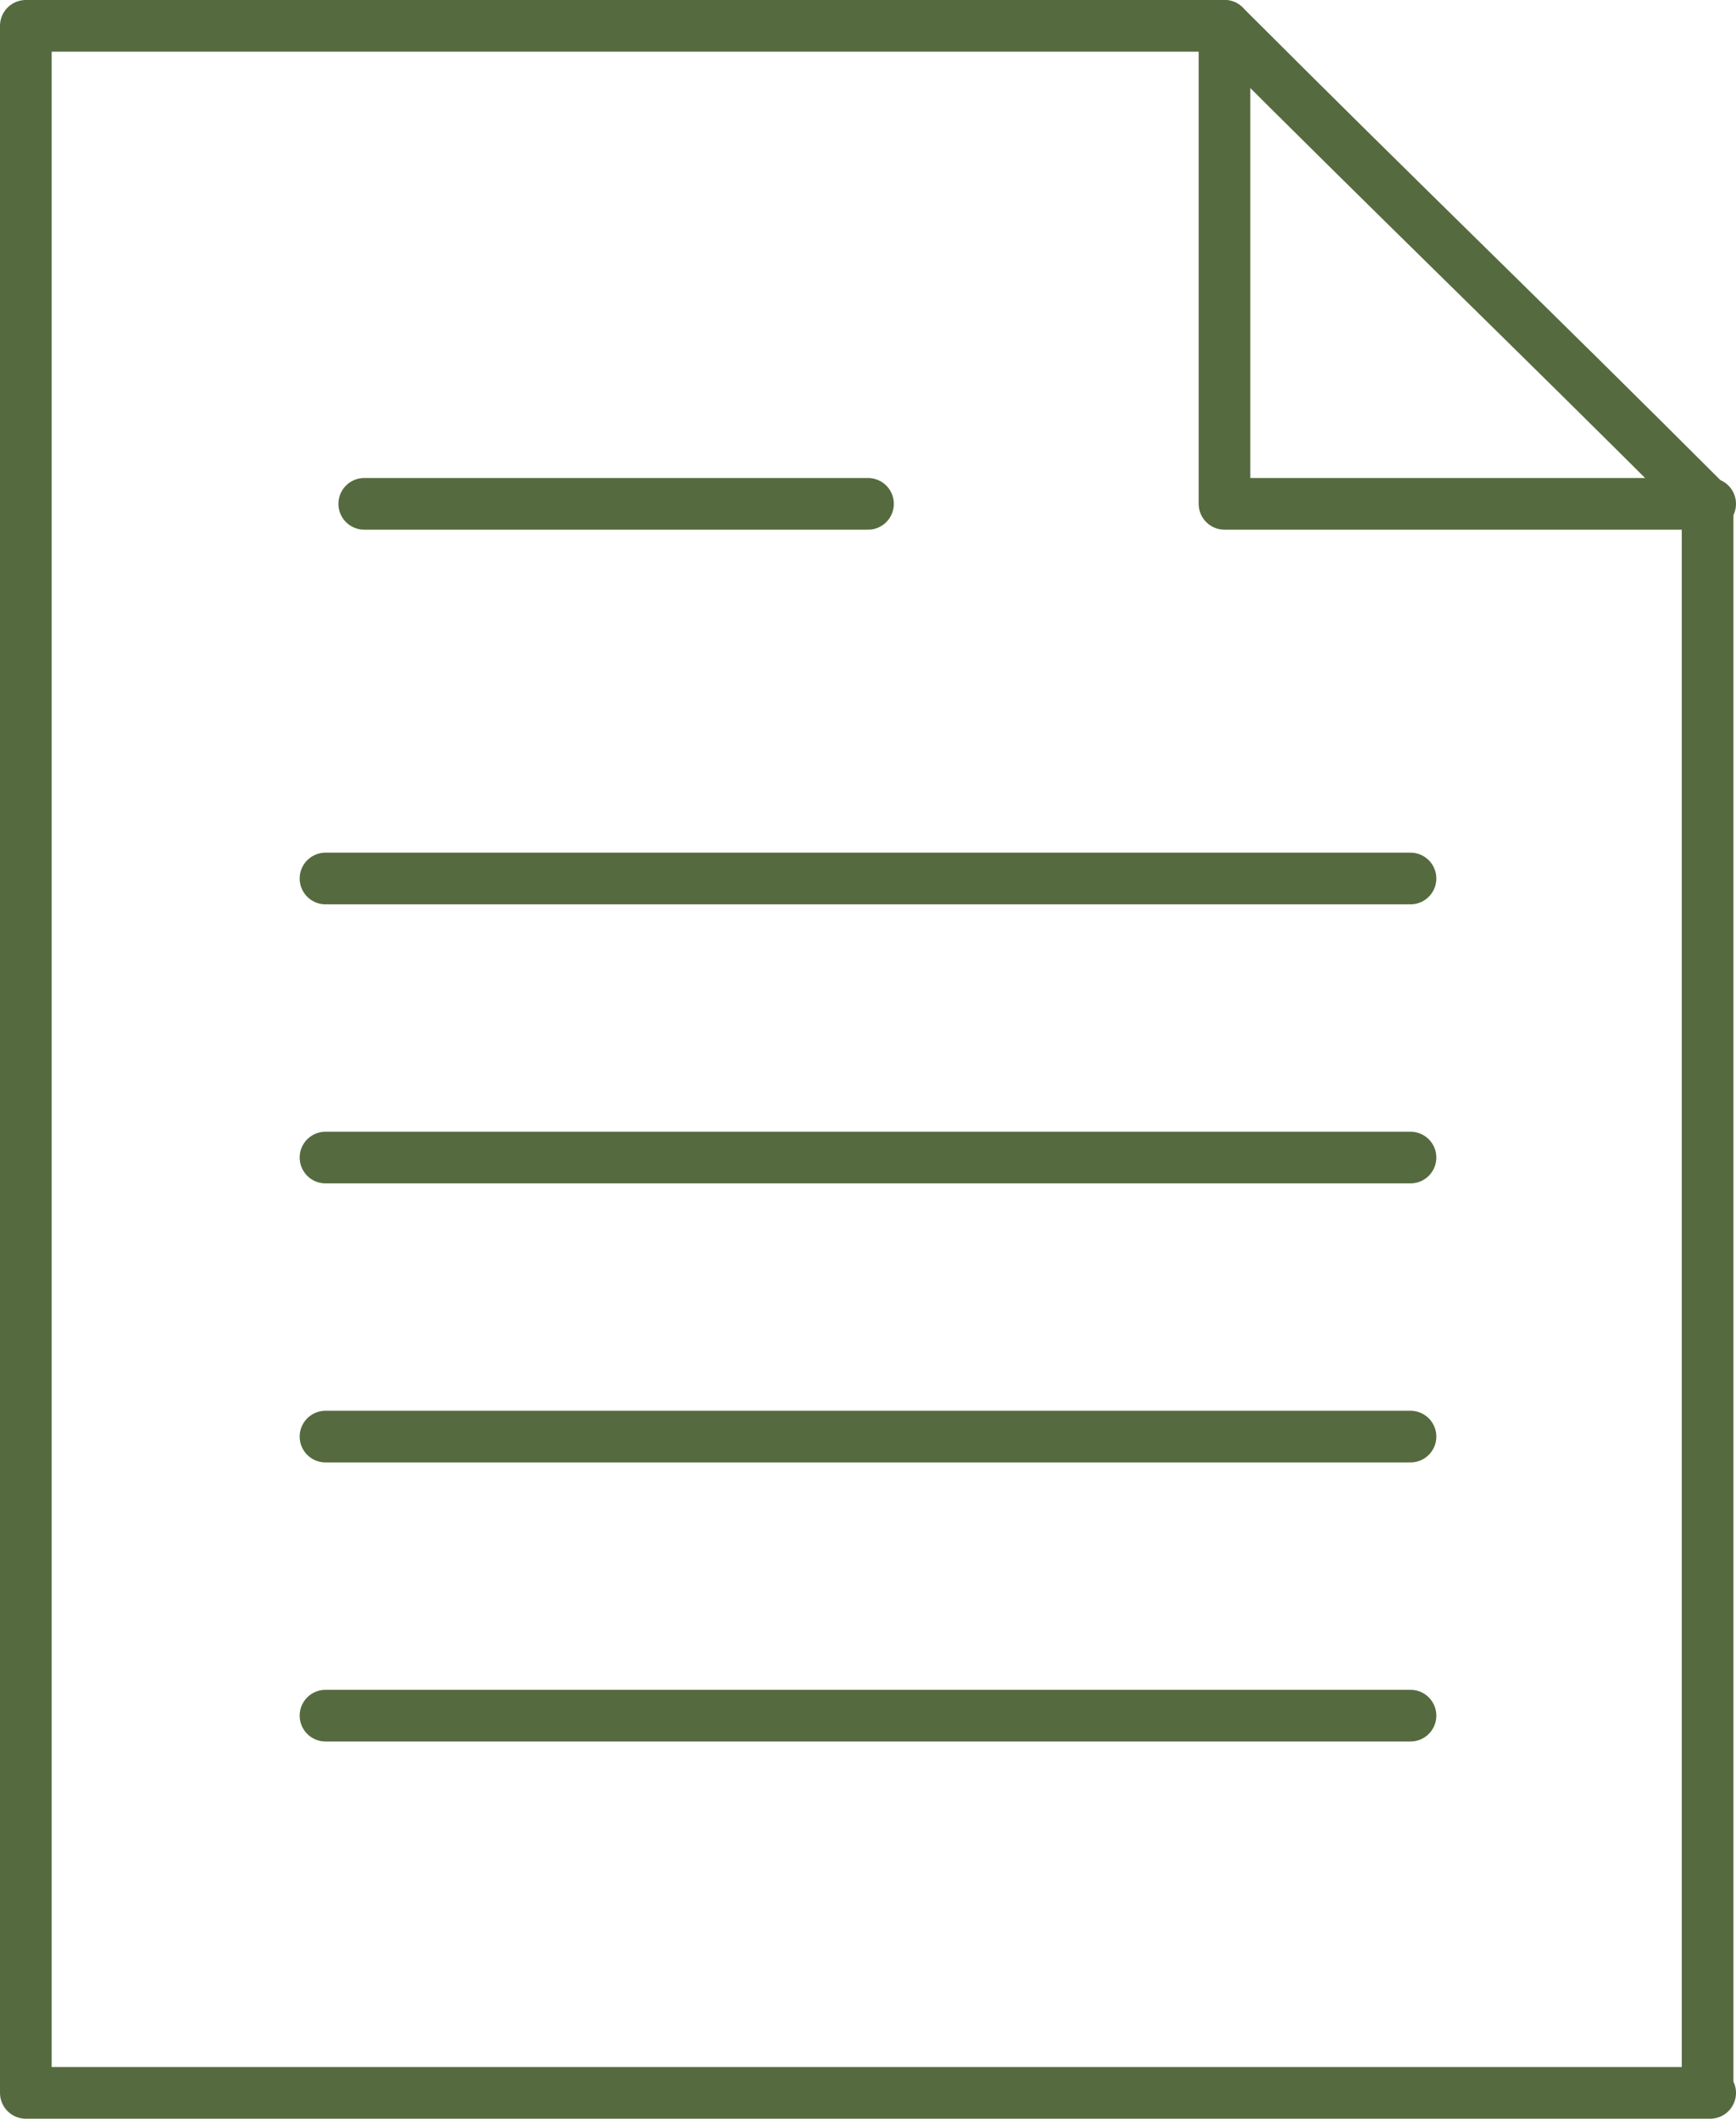
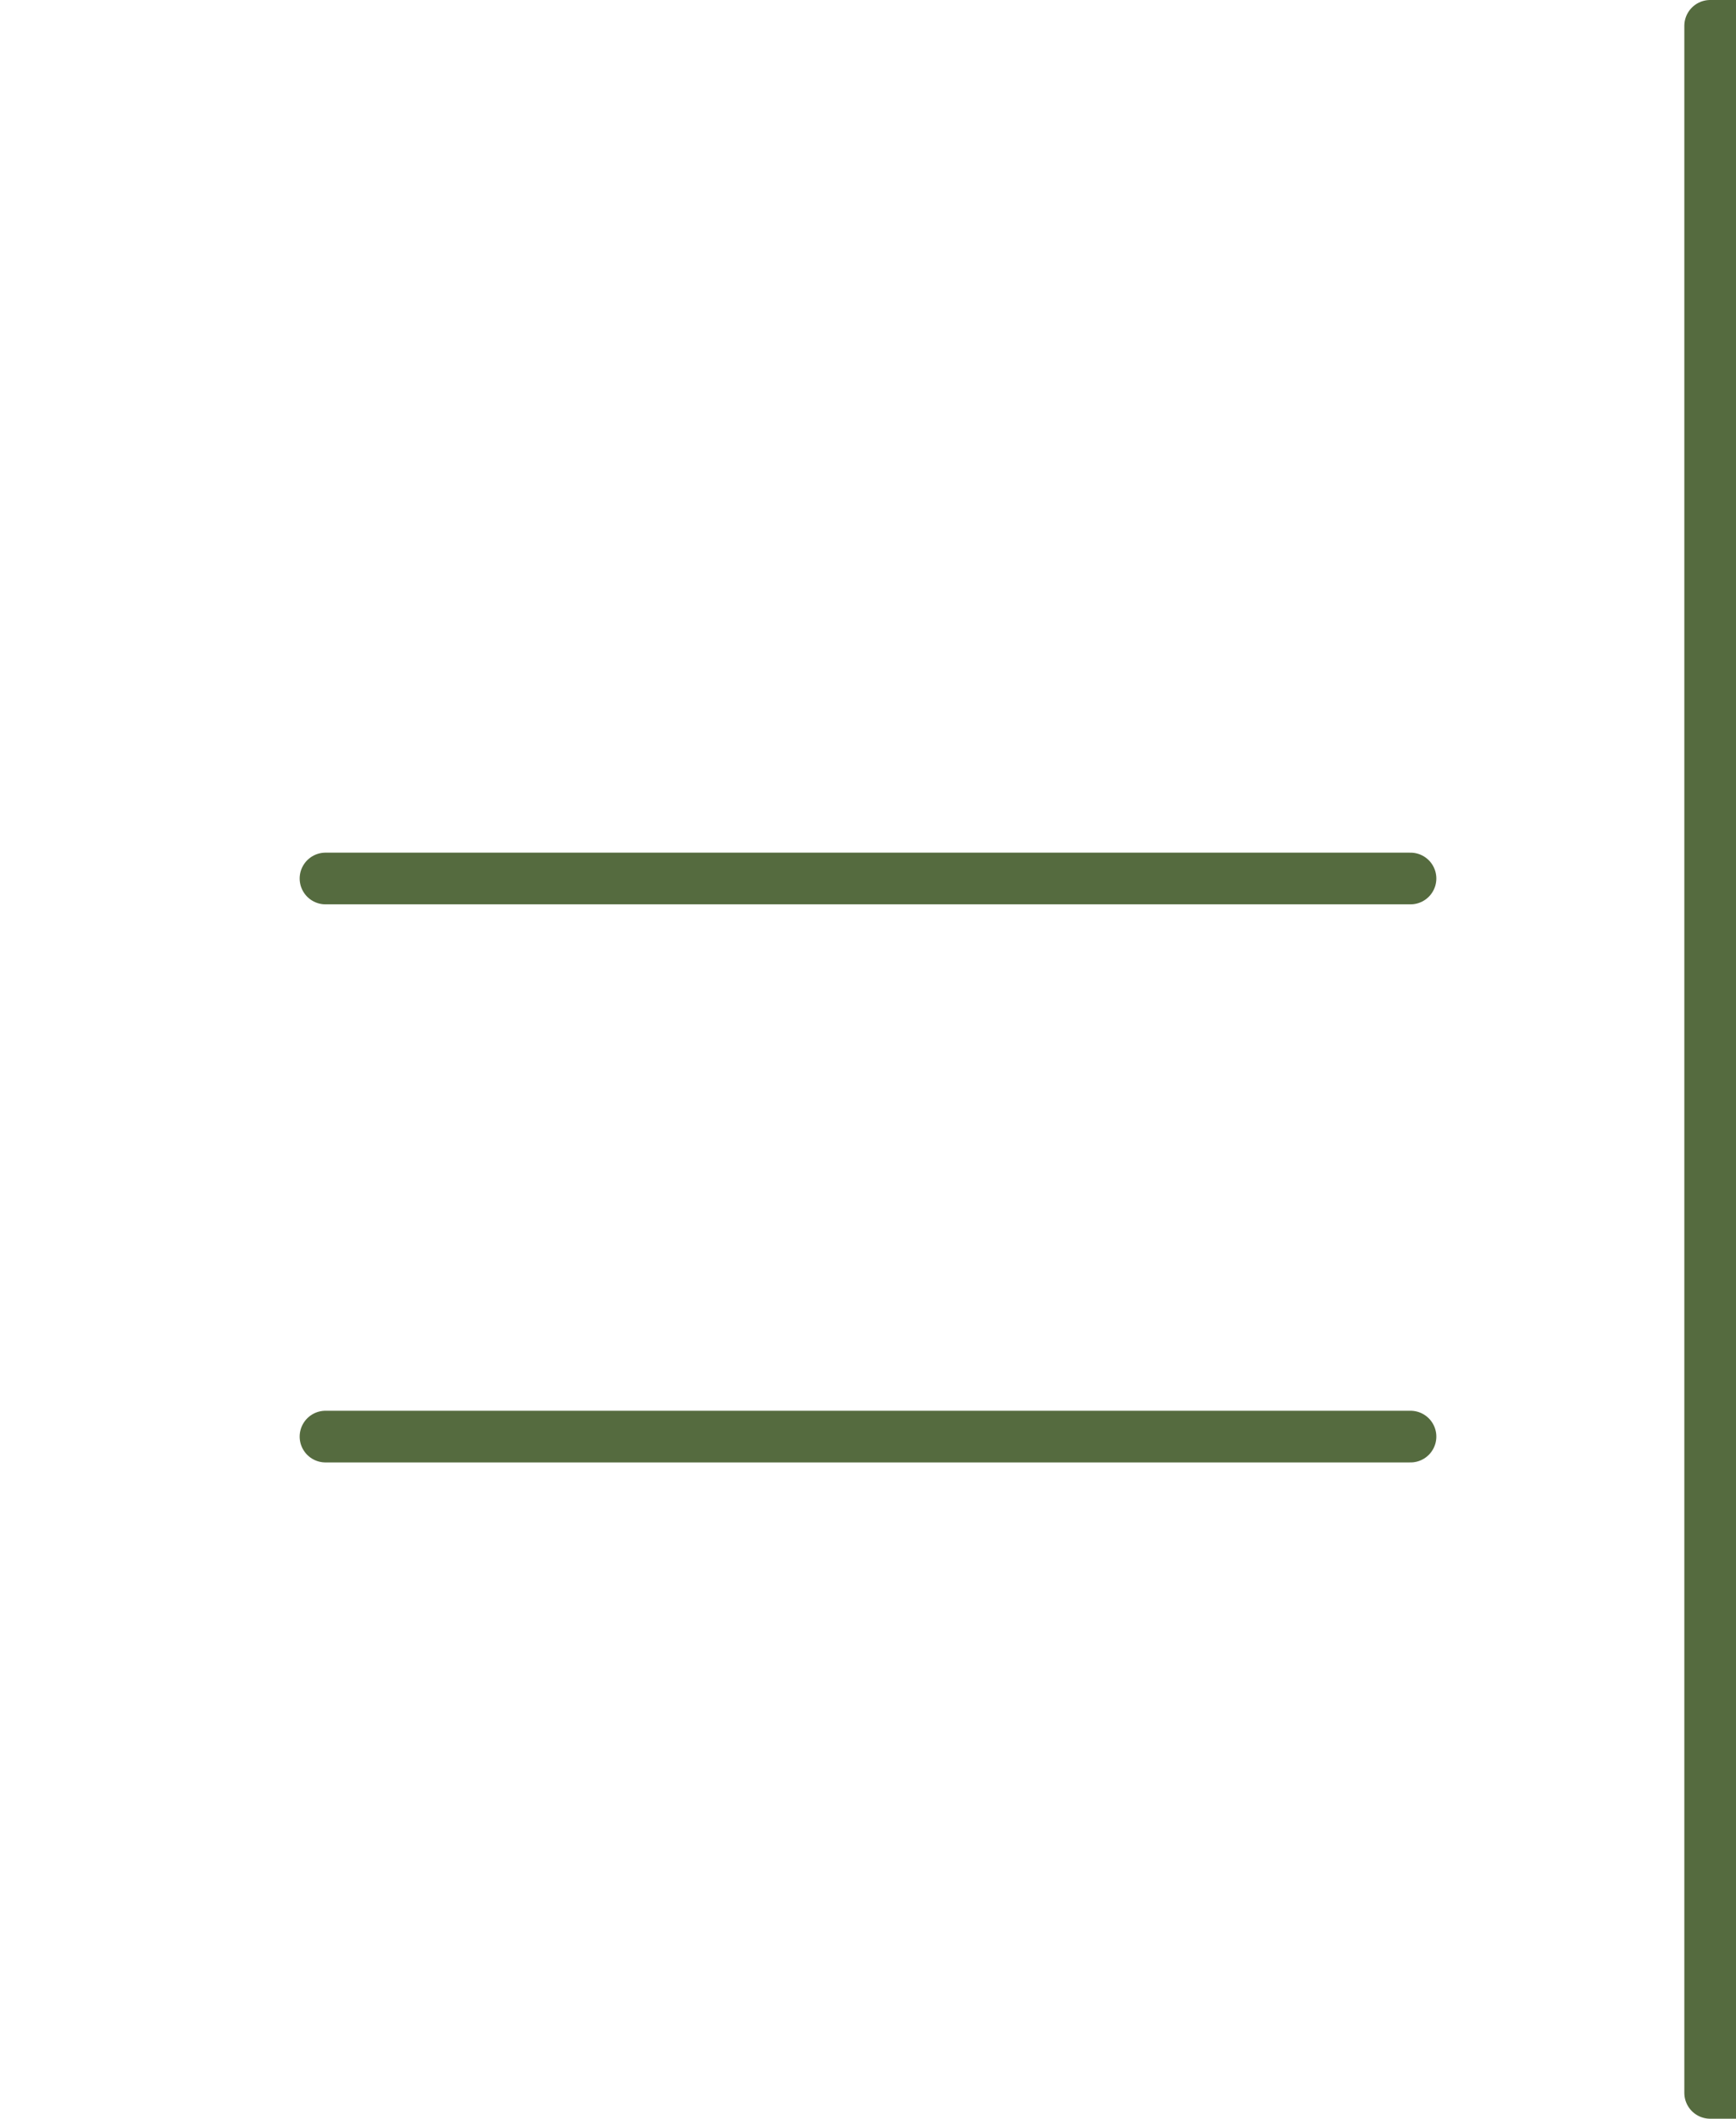
<svg xmlns="http://www.w3.org/2000/svg" id="Ebene_3" version="1.1" viewBox="0 0 67.2 82">
  <defs>
    <style>
      .st0 {
        fill: none;
        stroke: #556b3f;
        stroke-linecap: round;
        stroke-linejoin: round;
        stroke-width: 2px;
      }
    </style>
  </defs>
-   <path class="st0" d="M66.2,81H1V1h46.4c7.2,7.2,11.6,11.4,18.7,18.5v61.5Z" />
-   <polyline class="st0" points="47.4 1 47.4 19.5 66.2 19.5" />
-   <line class="st0" x1="14.1" y1="19.5" x2="33.6" y2="19.5" />
+   <path class="st0" d="M66.2,81V1h46.4c7.2,7.2,11.6,11.4,18.7,18.5v61.5Z" />
  <line class="st0" x1="12.6" y1="34" x2="54.6" y2="34" />
-   <line class="st0" x1="12.6" y1="44.8" x2="54.6" y2="44.8" />
  <line class="st0" x1="12.6" y1="55.6" x2="54.6" y2="55.6" />
-   <line class="st0" x1="12.6" y1="66.4" x2="54.6" y2="66.4" />
</svg>